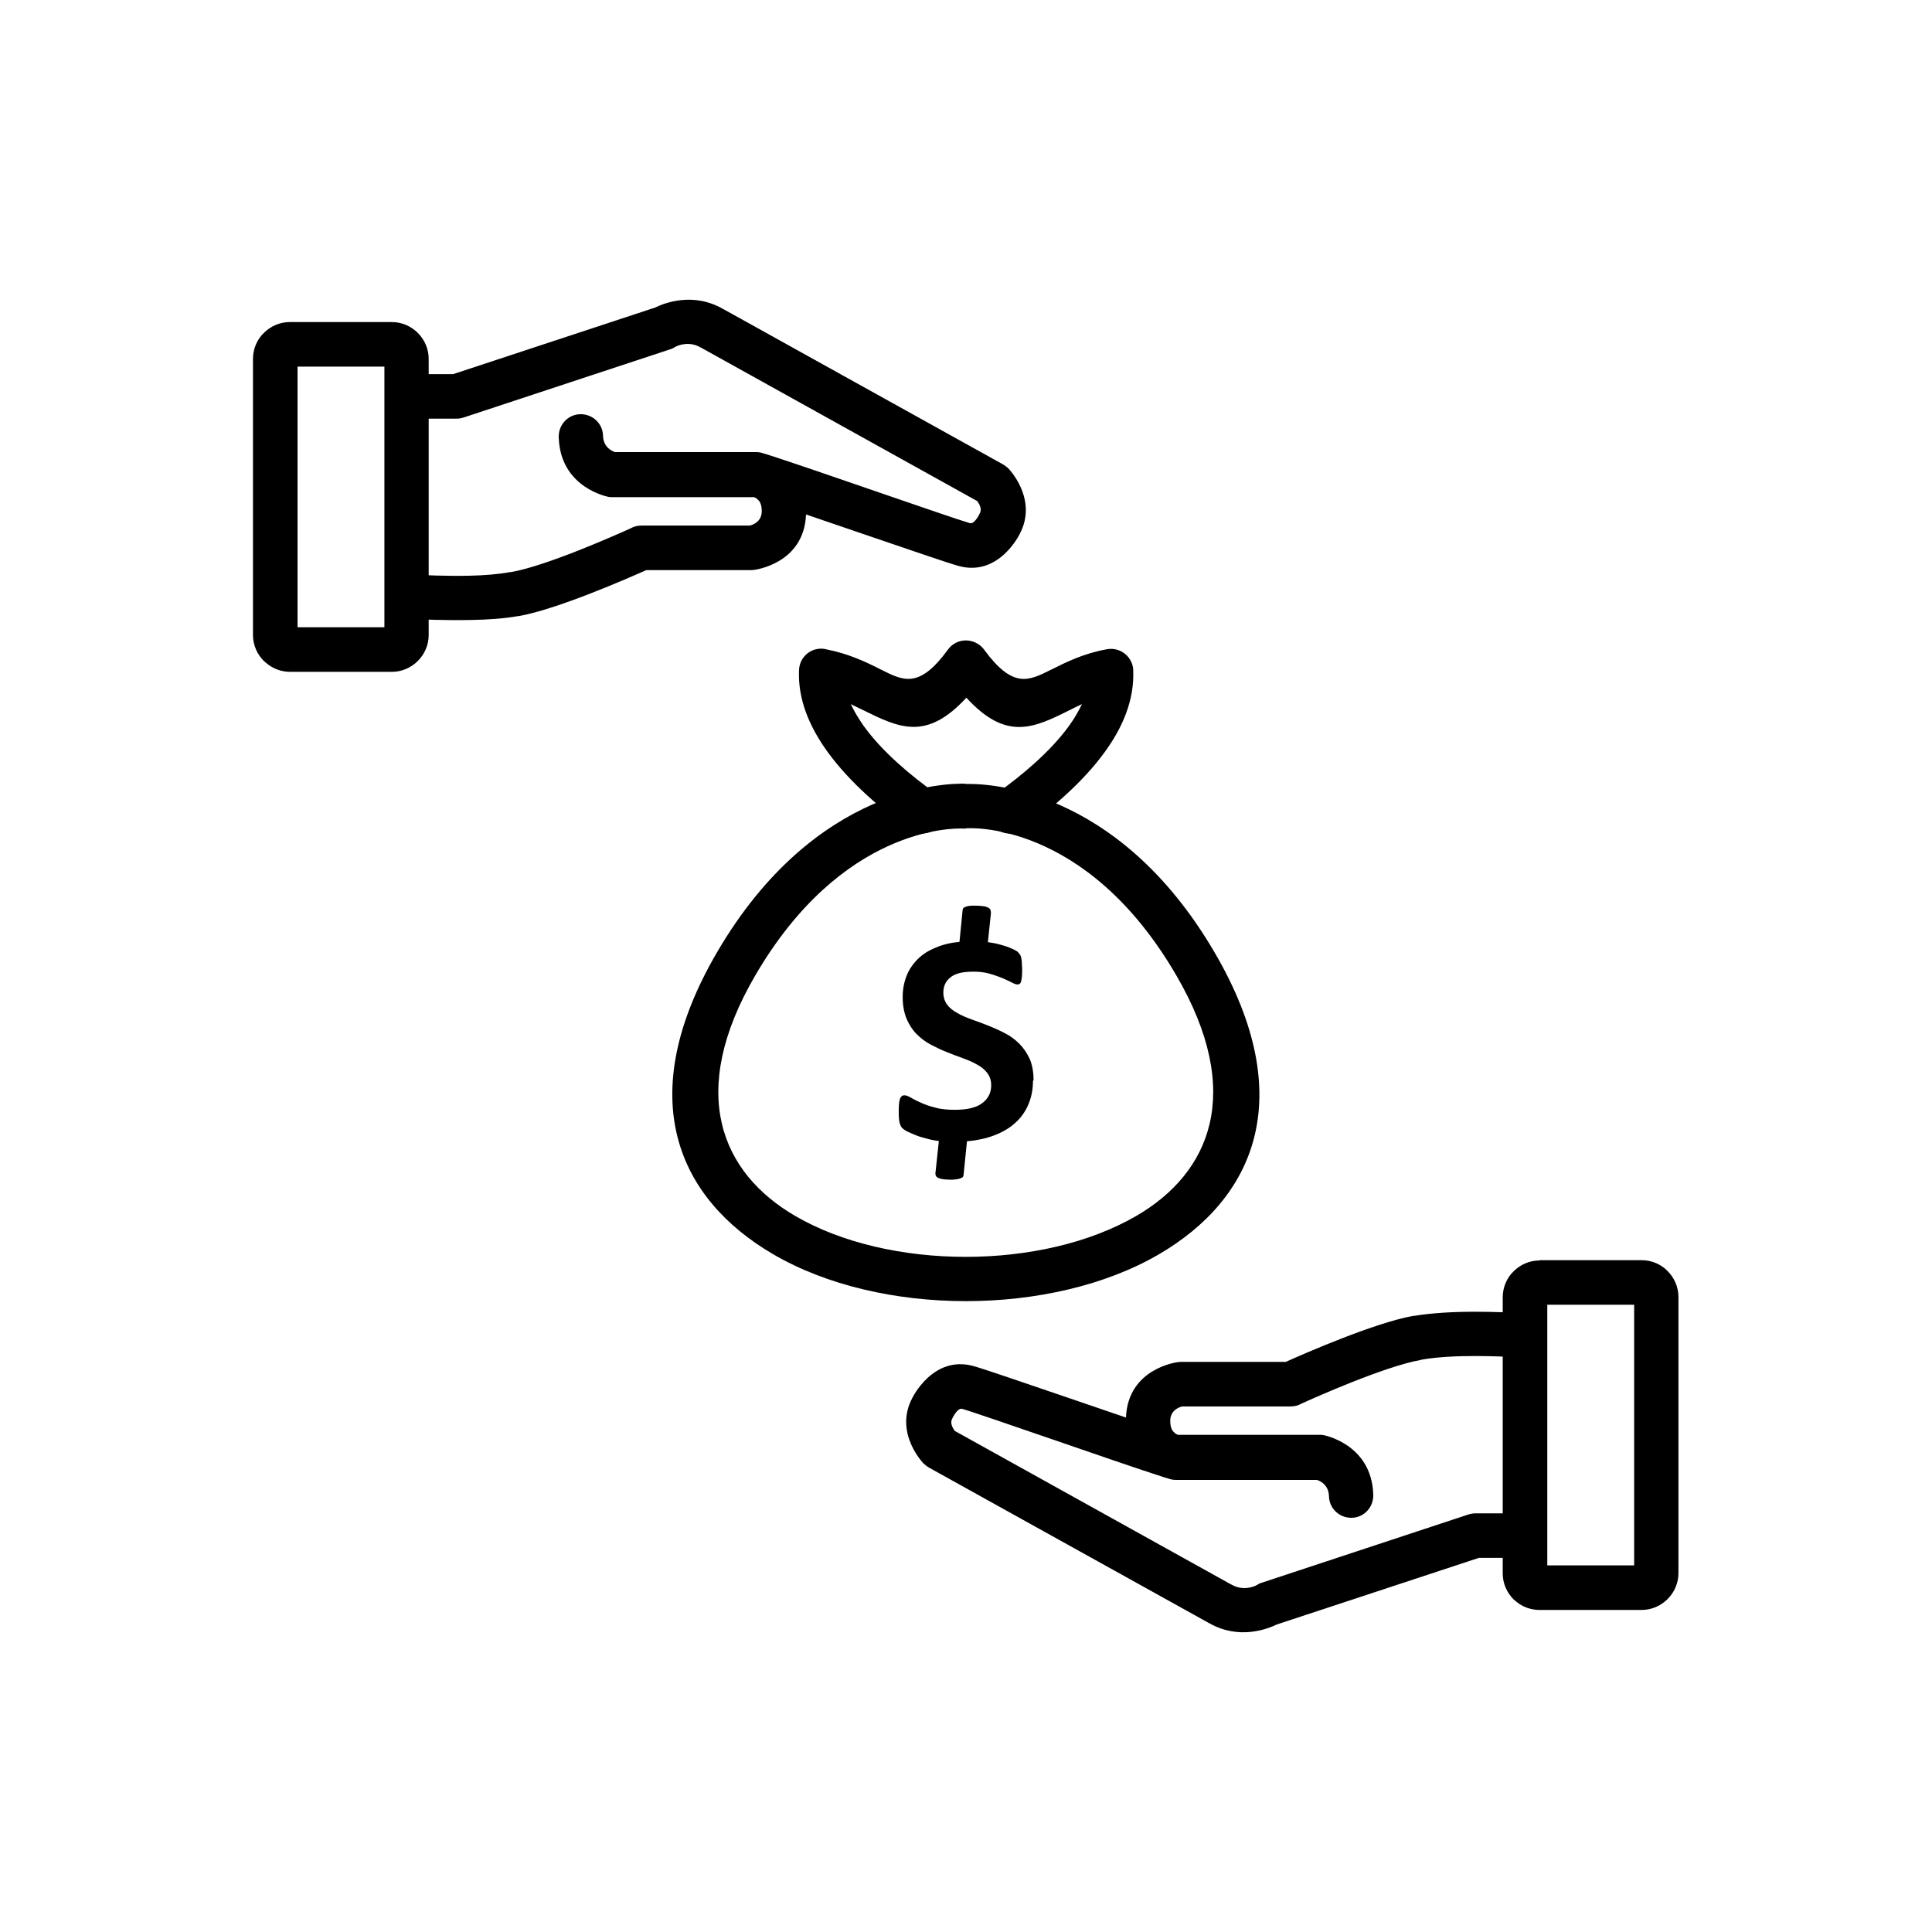
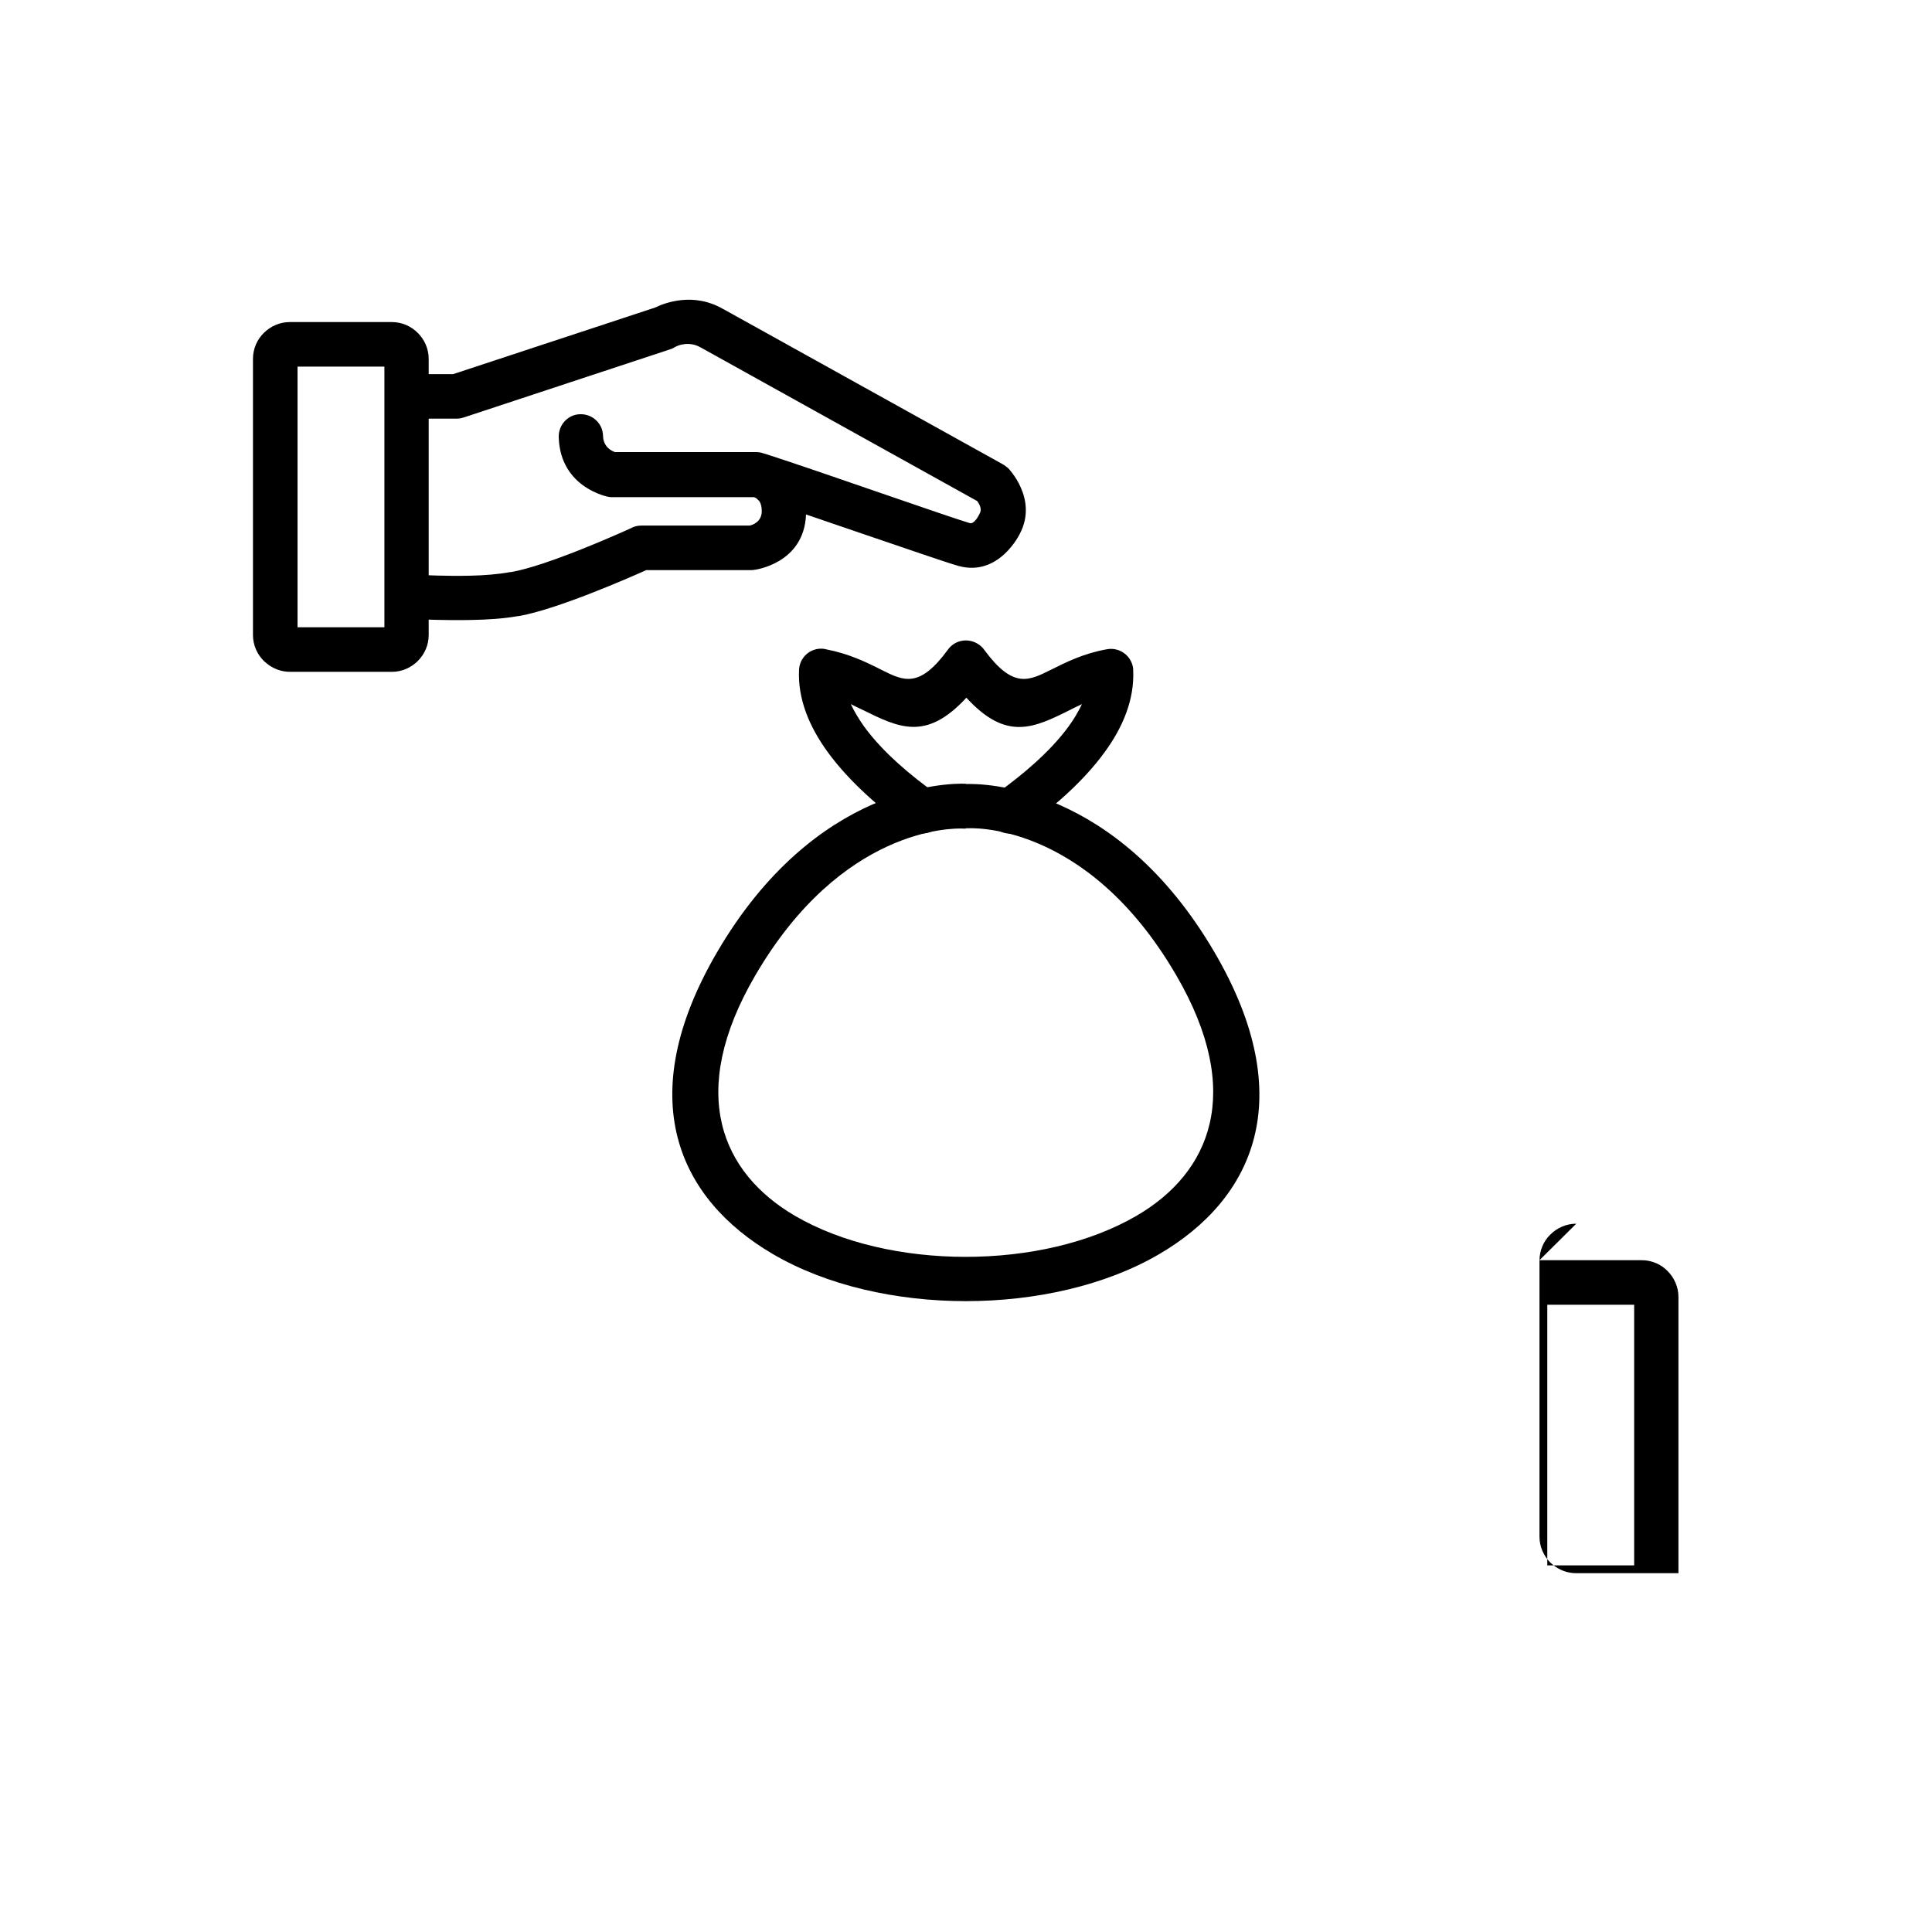
<svg xmlns="http://www.w3.org/2000/svg" fill="#000000" width="800px" height="800px" version="1.1" viewBox="144 144 512 512">
  <g>
-     <path d="m507.93 540.18c0.074 3.246-2.434 5.977-5.684 6.051-3.246 0.074-5.977-2.434-6.051-5.684-0.074-3.027-2.289-4.059-3.172-4.356h-37.488c-0.516 0-1.031-0.074-1.477-0.223-0.297-0.074-0.812-0.223-1.477-0.441-6.863-2.215-18.008-6.051-28.484-9.668-11.809-4.059-22.949-7.894-25.09-8.488-1.254-0.367-2.508 2.289-2.508 2.289-0.074 0.074-0.074 0.223-0.148 0.297-0.664 1.18 0.148 2.508 0.664 3.246l73.059 40.59c0.074 0.074 0.223 0.074 0.297 0.148 2.953 1.699 5.828 0.59 6.641 0.148 0.441-0.297 0.887-0.516 1.402-0.664l54.535-18.008c0.664-0.223 1.328-0.367 2.066-0.367h12.176c3.246 0 5.902 2.656 5.902 5.902 0 3.246-2.656 5.902-5.902 5.902h-11.289l-53.504 17.637c-2.434 1.18-10.035 4.207-18.008-0.367l-0.148-0.074-74.02-41.105c-0.516-0.297-0.961-0.664-1.402-1.031 0 0-7.969-8.043-3.098-17.344 0 0 5.461-11.512 16.234-8.559 2.953 0.812 14.02 4.648 25.754 8.633 5.019 1.699 10.109 3.469 14.684 5.019 0.516-13.137 13.727-14.684 13.727-14.684 0.223 0 0.516-0.074 0.738-0.074h27.895c4.945-2.215 23.469-10.332 33.727-12.176h0.223c4.797-0.812 10.699-1.105 16.086-1.105 5.387 0 10.035 0.223 12.547 0.367 3.246 0.223 5.758 2.953 5.535 6.199-0.223 3.246-2.953 5.758-6.199 5.535-2.434-0.148-7.012-0.367-11.809-0.367-4.723 0-9.891 0.223-14.094 0.961-0.074 0-0.148 0-0.223 0.074-9.668 1.699-28.559 10.184-31.66 11.586-0.887 0.516-1.844 0.738-2.879 0.738h-28.707c-0.887 0.223-3.098 1.031-3.172 3.691 0 0.812 0.074 1.551 0.297 2.066 0.148 0.441 0.367 0.812 0.664 1.031 0.367 0.441 0.812 0.664 1.105 0.738h37.414c0.367 0 0.738 0 1.105 0.074 0 0 12.766 2.289 13.211 15.719z" />
-     <path d="m577.07 489.77h-23.023v69.074h23.023zm-25.09-11.809h27.082c2.656 0 5.164 1.105 6.863 2.879 1.77 1.77 2.879 4.207 2.879 6.863v73.207c0 2.656-1.105 5.094-2.879 6.863-1.77 1.77-4.207 2.879-6.863 2.879h-27.082c-2.434 0-4.648-0.887-6.348-2.363-0.148-0.148-0.367-0.297-0.516-0.441-1.77-1.77-2.879-4.207-2.879-6.863v-73.207c0-2.656 1.105-5.164 2.879-6.863 1.77-1.77 4.207-2.879 6.863-2.879z" />
+     <path d="m577.07 489.77h-23.023v69.074h23.023zm-25.09-11.809h27.082c2.656 0 5.164 1.105 6.863 2.879 1.77 1.77 2.879 4.207 2.879 6.863v73.207h-27.082c-2.434 0-4.648-0.887-6.348-2.363-0.148-0.148-0.367-0.297-0.516-0.441-1.77-1.77-2.879-4.207-2.879-6.863v-73.207c0-2.656 1.105-5.164 2.879-6.863 1.77-1.77 4.207-2.879 6.863-2.879z" />
    <path d="m292.07 259.82c-0.074-3.246 2.434-5.977 5.684-6.051 3.246-0.074 5.977 2.434 6.051 5.684 0.074 3.027 2.289 4.059 3.172 4.356h37.488c0.516 0 1.031 0.074 1.477 0.223 0.297 0.074 0.812 0.223 1.477 0.441 6.863 2.215 18.008 6.051 28.484 9.668 11.809 4.059 22.949 7.894 25.09 8.488 1.254 0.367 2.508-2.289 2.508-2.289 0.074-0.074 0.074-0.223 0.148-0.297 0.664-1.18-0.148-2.508-0.664-3.246l-73.059-40.59c-0.074-0.074-0.223-0.074-0.297-0.148-2.953-1.699-5.828-0.59-6.641-0.148-0.441 0.297-0.887 0.516-1.402 0.664l-54.535 18.008c-0.664 0.223-1.328 0.367-2.066 0.367h-12.176c-3.246 0-5.902-2.656-5.902-5.902s2.656-5.902 5.902-5.902h11.289l53.504-17.637c2.434-1.18 10.035-4.207 18.008 0.367l0.148 0.074 74.02 41.105c0.516 0.297 0.961 0.664 1.402 1.031 0 0 7.969 8.043 3.098 17.344 0 0-5.461 11.512-16.234 8.559-2.953-0.812-14.02-4.648-25.754-8.633-5.019-1.699-10.109-3.469-14.684-5.019-0.516 13.137-13.727 14.684-13.727 14.684-0.223 0-0.516 0.074-0.738 0.074h-27.895c-4.945 2.215-23.469 10.332-33.727 12.176h-0.223c-3.691 0.664-8.117 0.961-12.473 1.031-6.789 0.148-13.137-0.148-16.16-0.297-3.246-0.223-5.758-2.953-5.535-6.199 0.223-3.246 2.953-5.758 6.199-5.535 2.953 0.148 9.004 0.441 15.203 0.297 3.691-0.074 7.453-0.367 10.699-0.961h0.223c9.668-1.699 28.559-10.184 31.66-11.586 0.887-0.516 1.844-0.738 2.879-0.738h28.707c0.887-0.223 3.098-1.031 3.172-3.691 0-0.812-0.074-1.551-0.297-2.066-0.148-0.441-0.367-0.812-0.664-1.031-0.367-0.441-0.812-0.664-1.105-0.738h-37.414c-0.367 0-0.738 0-1.105-0.074 0 0-12.766-2.289-13.211-15.719z" />
    <path d="m222.85 310.23h23.023v-69.074h-23.023zm25.09 11.809h-27.082c-2.434 0-4.648-0.887-6.422-2.434-0.148-0.148-0.367-0.297-0.516-0.441-1.77-1.77-2.879-4.207-2.879-6.863v-73.207c0-2.656 1.105-5.164 2.879-6.863 1.77-1.77 4.207-2.879 6.863-2.879h27.082c2.656 0 5.094 1.105 6.863 2.879 1.77 1.77 2.879 4.207 2.879 6.863v73.207c0 2.656-1.105 5.094-2.879 6.863-1.77 1.77-4.207 2.879-6.863 2.879z" />
-     <path d="m417.75 430.44c0 2.363-0.441 4.43-1.254 6.348-0.812 1.844-1.992 3.543-3.543 4.871-1.551 1.402-3.394 2.434-5.535 3.246-2.141 0.812-4.574 1.328-7.16 1.551l-0.887 8.781c0 0.223-0.074 0.367-0.148 0.59-0.074 0.148-0.297 0.297-0.516 0.367-0.297 0.148-0.59 0.223-1.031 0.297-0.441 0.074-1.031 0.148-1.699 0.148-0.887 0-1.551-0.074-2.141-0.148-0.516-0.074-0.961-0.223-1.254-0.367-0.297-0.148-0.516-0.367-0.59-0.59s-0.148-0.516-0.074-0.812l0.887-8.34c-1.18-0.148-2.289-0.367-3.32-0.664s-1.992-0.516-2.805-0.887c-0.812-0.297-1.551-0.664-2.215-0.961-0.59-0.297-1.105-0.664-1.402-0.961s-0.516-0.812-0.664-1.402c-0.148-0.59-0.223-1.551-0.223-2.731 0-0.887 0-1.699 0.074-2.289 0.074-0.59 0.148-1.031 0.297-1.402 0.148-0.297 0.297-0.516 0.516-0.664 0.223-0.148 0.441-0.148 0.738-0.148 0.367 0 0.887 0.223 1.551 0.59 0.664 0.367 1.551 0.887 2.656 1.328 1.031 0.516 2.363 0.961 3.836 1.328 1.477 0.441 3.32 0.59 5.312 0.59 3.172 0 5.609-0.59 7.16-1.77 1.551-1.18 2.363-2.731 2.363-4.723 0-1.328-0.367-2.363-1.031-3.246-0.664-0.887-1.551-1.625-2.656-2.215-1.105-0.664-2.363-1.18-3.762-1.699-1.402-0.516-2.805-1.031-4.281-1.625-1.477-0.59-2.879-1.254-4.281-1.992-1.402-0.738-2.656-1.699-3.762-2.805-1.105-1.105-1.992-2.508-2.656-4.059-0.664-1.625-1.031-3.543-1.031-5.758 0-2.066 0.367-3.91 1.031-5.609 0.664-1.699 1.699-3.172 2.953-4.43 1.254-1.254 2.879-2.289 4.723-3.027 1.844-0.812 3.984-1.328 6.348-1.551l0.812-8.266c0-0.223 0.074-0.367 0.148-0.59 0.074-0.148 0.297-0.297 0.516-0.367 0.297-0.148 0.59-0.223 1.031-0.297s1.031-0.074 1.699-0.074c0.887 0 1.551 0.074 2.141 0.148 0.59 0.074 0.961 0.223 1.254 0.367 0.297 0.148 0.516 0.367 0.59 0.59 0.074 0.223 0.148 0.516 0.148 0.812l-0.812 7.75c0.738 0.148 1.551 0.223 2.434 0.441 0.887 0.223 1.625 0.441 2.363 0.664 0.738 0.297 1.402 0.516 1.992 0.812 0.59 0.297 1.031 0.516 1.254 0.812 0.223 0.223 0.367 0.441 0.516 0.664 0.148 0.223 0.223 0.516 0.297 0.887 0.074 0.367 0.148 0.738 0.148 1.254 0 0.441 0.074 1.031 0.074 1.625 0 0.887 0 1.551-0.074 2.066s-0.148 0.961-0.223 1.254c-0.074 0.297-0.223 0.441-0.367 0.59-0.148 0.074-0.297 0.148-0.516 0.148-0.367 0-0.887-0.148-1.551-0.516-0.664-0.367-1.551-0.738-2.508-1.18-0.961-0.367-2.141-0.812-3.469-1.18-1.254-0.367-2.731-0.516-4.281-0.516-1.402 0-2.656 0.148-3.617 0.367-1.031 0.297-1.844 0.664-2.434 1.18-0.664 0.516-1.105 1.105-1.402 1.77-0.297 0.664-0.441 1.402-0.441 2.215 0 1.254 0.367 2.363 1.031 3.246 0.664 0.887 1.625 1.625 2.731 2.215 1.105 0.664 2.434 1.18 3.836 1.699 1.402 0.516 2.879 1.031 4.356 1.625 1.477 0.59 2.953 1.254 4.356 1.992 1.477 0.738 2.731 1.699 3.836 2.805 1.105 1.105 1.992 2.434 2.731 3.984 0.664 1.551 1.031 3.469 1.031 5.684z" />
    <path d="m399.96 363.58h-0.664c-2.879-0.148-32.25-0.297-55.125 38.891-18.227 31.215-8.93 52.395 10.555 63.762 12.398 7.231 28.781 10.848 45.164 10.848 16.457 0 32.766-3.617 45.238-10.848 19.555-11.363 28.781-32.617 10.555-63.836-23.984-41.18-55.199-38.891-55.348-38.891h-0.441zm0-11.809c4.207-0.148 39.852-0.074 65.973 44.723 22.508 38.594 10.258 65.309-14.832 79.922-14.168 8.266-32.691 12.398-51.141 12.398-18.449 0-36.898-4.133-51.141-12.473-25.09-14.684-37.34-41.324-14.832-79.922 26.051-44.648 61.473-44.867 65.898-44.723h0.074z" />
    <path d="m391.84 354.21c2.656 1.918 3.246 5.535 1.402 8.191-1.918 2.656-5.535 3.246-8.191 1.402-7.086-5.019-15.719-12.25-21.77-20.59-4.797-6.641-7.894-13.949-7.527-21.695 0.148-3.246 2.879-5.758 6.125-5.609 0.367 0 0.664 0.074 0.961 0.148 6.125 1.18 10.699 3.394 14.758 5.461 5.902 2.953 10.035 5.019 17.637-5.387 1.918-2.656 5.609-3.172 8.266-1.254 0.516 0.367 0.961 0.812 1.328 1.328 7.602 10.332 11.734 8.266 17.637 5.312 4.133-2.066 8.707-4.356 14.906-5.461 3.172-0.59 6.273 1.551 6.863 4.723 0.074 0.297 0.074 0.516 0.074 0.812 0.367 7.75-2.731 15.129-7.527 21.695-6.051 8.34-14.684 15.496-21.77 20.516-2.656 1.918-6.348 1.254-8.191-1.402-1.918-2.656-1.254-6.348 1.402-8.191 6.273-4.5 13.949-10.773 19.039-17.785 1.402-1.918 2.508-3.836 3.469-5.828-1.031 0.516-2.066 0.961-3.027 1.477-9.742 4.871-16.973 8.414-27.602-3.172-10.699 11.586-17.859 7.969-27.602 3.172-0.961-0.441-1.992-0.961-3.027-1.477 0.887 1.918 2.066 3.836 3.394 5.758 5.094 7.086 12.766 13.355 19.039 17.859z" />
  </g>
</svg>